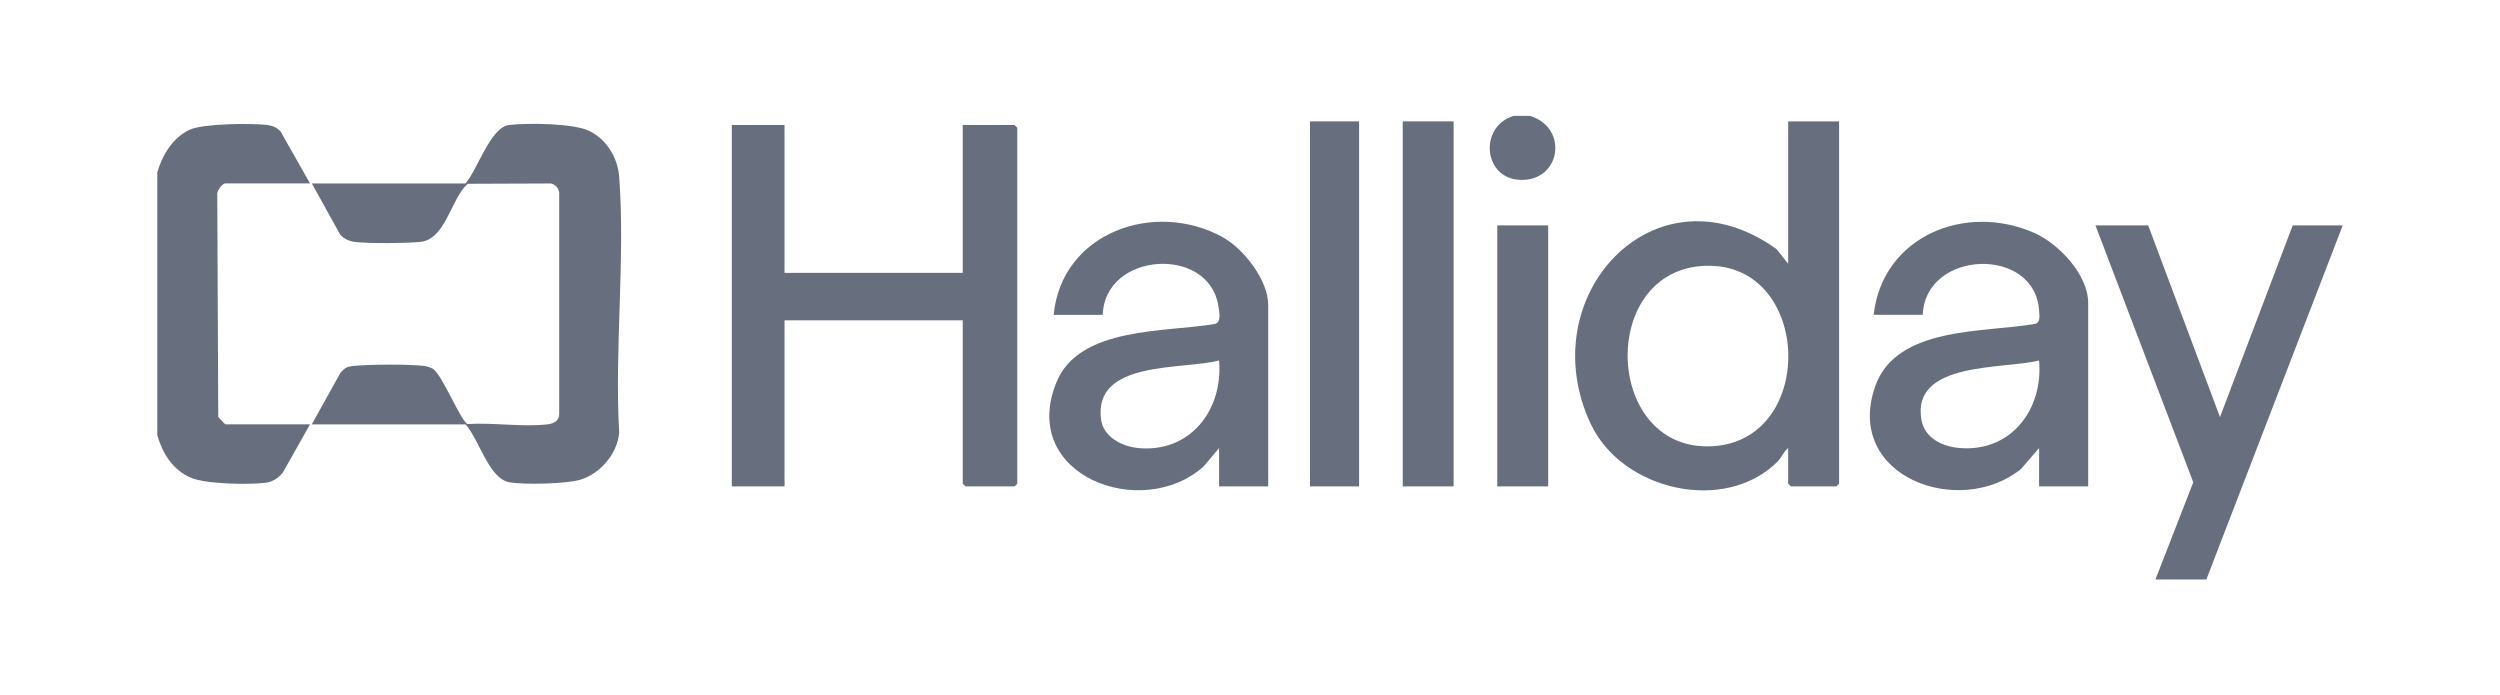
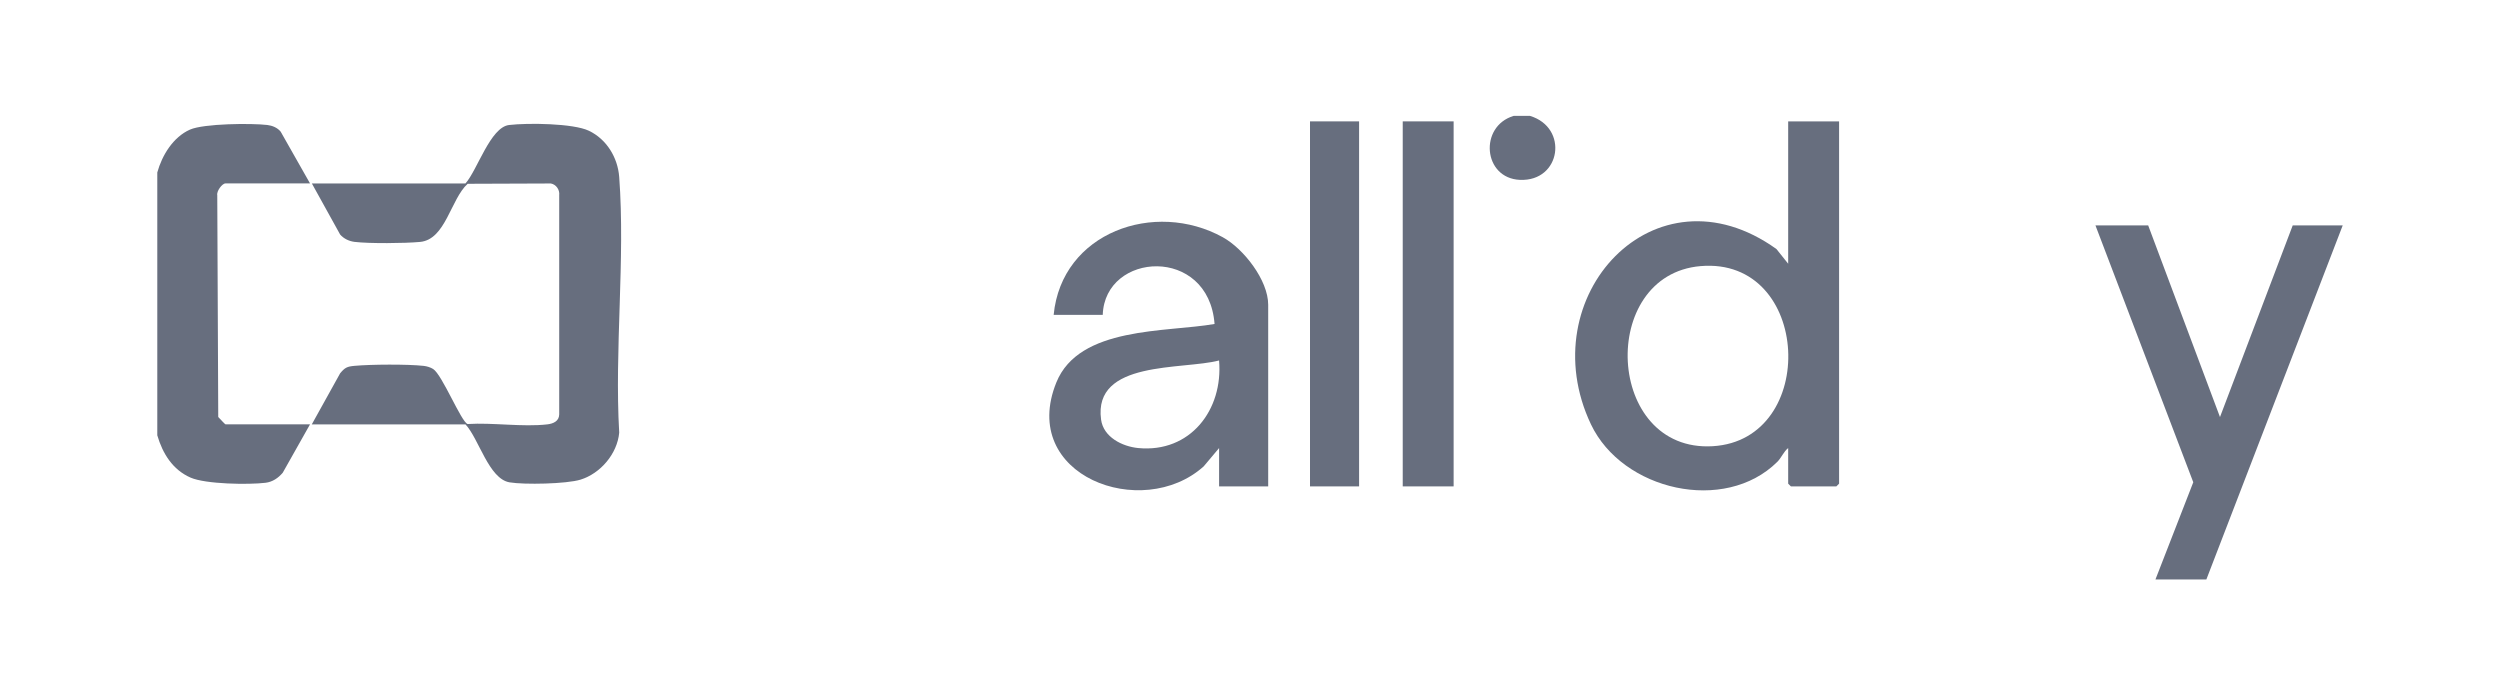
<svg xmlns="http://www.w3.org/2000/svg" width="151" height="42" viewBox="0 0 151 42" fill="none">
  <g clip-path="url(#clip0_17667_21731)">
    <path d="M130.189 35L132.474 29.128L126.565 13.614H129.75L134.087 25.19L138.48 13.614H141.5L133.264 35H130.189Z" fill="#676E7E" />
    <path d="M92.412 7C94.757 7.708 94.288 10.969 91.805 10.864C89.574 10.77 89.32 7.632 91.424 7H92.412Z" fill="#676E7E" />
-     <path d="M47.387 7.551V16.481H58.149V7.551H61.279L61.443 7.717V29.213L61.279 29.378H58.314L58.149 29.213V19.347H47.387V29.378H44.202V7.551H47.387Z" fill="#676E7E" />
-     <path d="M76.598 29.378H73.633V27.063L72.703 28.169C68.989 31.506 61.517 28.736 63.805 23.096C65.185 19.698 70.436 20.081 73.359 19.568C73.801 19.491 73.637 18.793 73.585 18.459C73 14.826 66.73 15.204 66.606 19.016H63.641C64.124 14.032 69.743 12.06 73.856 14.329C75.118 15.024 76.599 16.926 76.599 18.409V29.378H76.598ZM73.632 21.772C71.423 22.355 66.017 21.739 66.505 25.344C66.648 26.404 67.784 26.968 68.747 27.062C71.889 27.364 73.887 24.761 73.632 21.772Z" fill="#676E7E" />
+     <path d="M76.598 29.378H73.633V27.063L72.703 28.169C68.989 31.506 61.517 28.736 63.805 23.096C65.185 19.698 70.436 20.081 73.359 19.568C73 14.826 66.73 15.204 66.606 19.016H63.641C64.124 14.032 69.743 12.06 73.856 14.329C75.118 15.024 76.599 16.926 76.599 18.409V29.378H76.598ZM73.632 21.772C71.423 22.355 66.017 21.739 66.505 25.344C66.648 26.404 67.784 26.968 68.747 27.062C71.889 27.364 73.887 24.761 73.632 21.772Z" fill="#676E7E" />
    <path d="M87.799 7.331H84.725V29.378H87.799V7.331Z" fill="#676E7E" />
    <path d="M82.089 7.331H79.124V29.378H82.089V7.331Z" fill="#676E7E" />
-     <path d="M93.51 13.614H90.435V29.378H93.51V13.614Z" fill="#676E7E" />
    <path d="M111.081 7.331V29.213L110.916 29.378H108.171L108.006 29.213V27.063C107.739 27.266 107.597 27.649 107.351 27.894C104.171 31.047 97.993 29.633 96.093 25.629C92.438 17.93 99.943 9.764 107.298 15.043L108.006 15.93V7.331H111.081ZM102.712 16.073C96.504 16.603 96.963 27.332 103.447 26.951C109.876 26.573 109.414 15.5 102.712 16.073Z" fill="#676E7E" />
-     <path d="M126.126 29.378H123.161V27.063L122.064 28.332C118.35 31.32 111.372 28.801 113.256 23.349C114.523 19.685 119.855 20.101 122.886 19.567C123.27 19.5 123.179 19.062 123.159 18.741C122.903 14.852 116.29 15.078 116.133 19.015H113.167C113.712 14.254 118.718 12.233 122.871 14.069C124.349 14.723 126.126 16.587 126.126 18.298V29.377V29.378ZM123.16 21.772C121.066 22.316 115.464 21.805 116.049 25.329C116.24 26.478 117.335 26.979 118.385 27.062C121.482 27.305 123.422 24.716 123.16 21.773V21.772Z" fill="#676E7E" />
    <path d="M9.5 10.418C9.786 9.379 10.46 8.276 11.477 7.827C12.305 7.461 15.19 7.435 16.147 7.549C16.449 7.586 16.757 7.711 16.953 7.953L18.726 11.079H13.619C13.415 11.079 13.07 11.553 13.123 11.793L13.182 25.187C13.258 25.264 13.588 25.63 13.619 25.63H18.726L17.078 28.552C16.809 28.871 16.462 29.109 16.037 29.16C15.017 29.284 12.42 29.246 11.511 28.848C10.427 28.374 9.821 27.391 9.5 26.292V10.418Z" fill="#676E7E" />
    <path d="M18.834 25.63L20.543 22.55C20.829 22.203 20.964 22.138 21.41 22.097C22.406 22.006 24.611 21.991 25.59 22.099C25.783 22.12 25.999 22.186 26.162 22.288C26.706 22.63 27.855 25.478 28.242 25.611C29.761 25.515 31.576 25.803 33.059 25.632C33.419 25.59 33.77 25.439 33.776 25.029V11.789C33.816 11.468 33.595 11.142 33.273 11.082L28.246 11.101C27.218 12.033 26.918 14.467 25.374 14.612C24.459 14.698 22.306 14.718 21.414 14.61C21.087 14.57 20.76 14.417 20.542 14.162L18.836 11.08H28.115C28.837 10.267 29.616 7.685 30.748 7.55C31.881 7.416 34.63 7.448 35.569 7.898C36.641 8.41 37.312 9.515 37.4 10.69C37.771 15.669 37.109 21.105 37.4 26.133C37.284 27.41 36.268 28.597 35.065 28.97C34.224 29.232 31.663 29.283 30.778 29.134C29.522 28.921 28.934 26.518 28.116 25.632H18.837L18.834 25.63Z" fill="#676E7E" />
  </g>
  <defs>
    <clipPath id="clip0_17667_21731">
      <rect width="132" height="28" fill="white" transform="translate(9.5 7)" />
    </clipPath>
  </defs>
</svg>